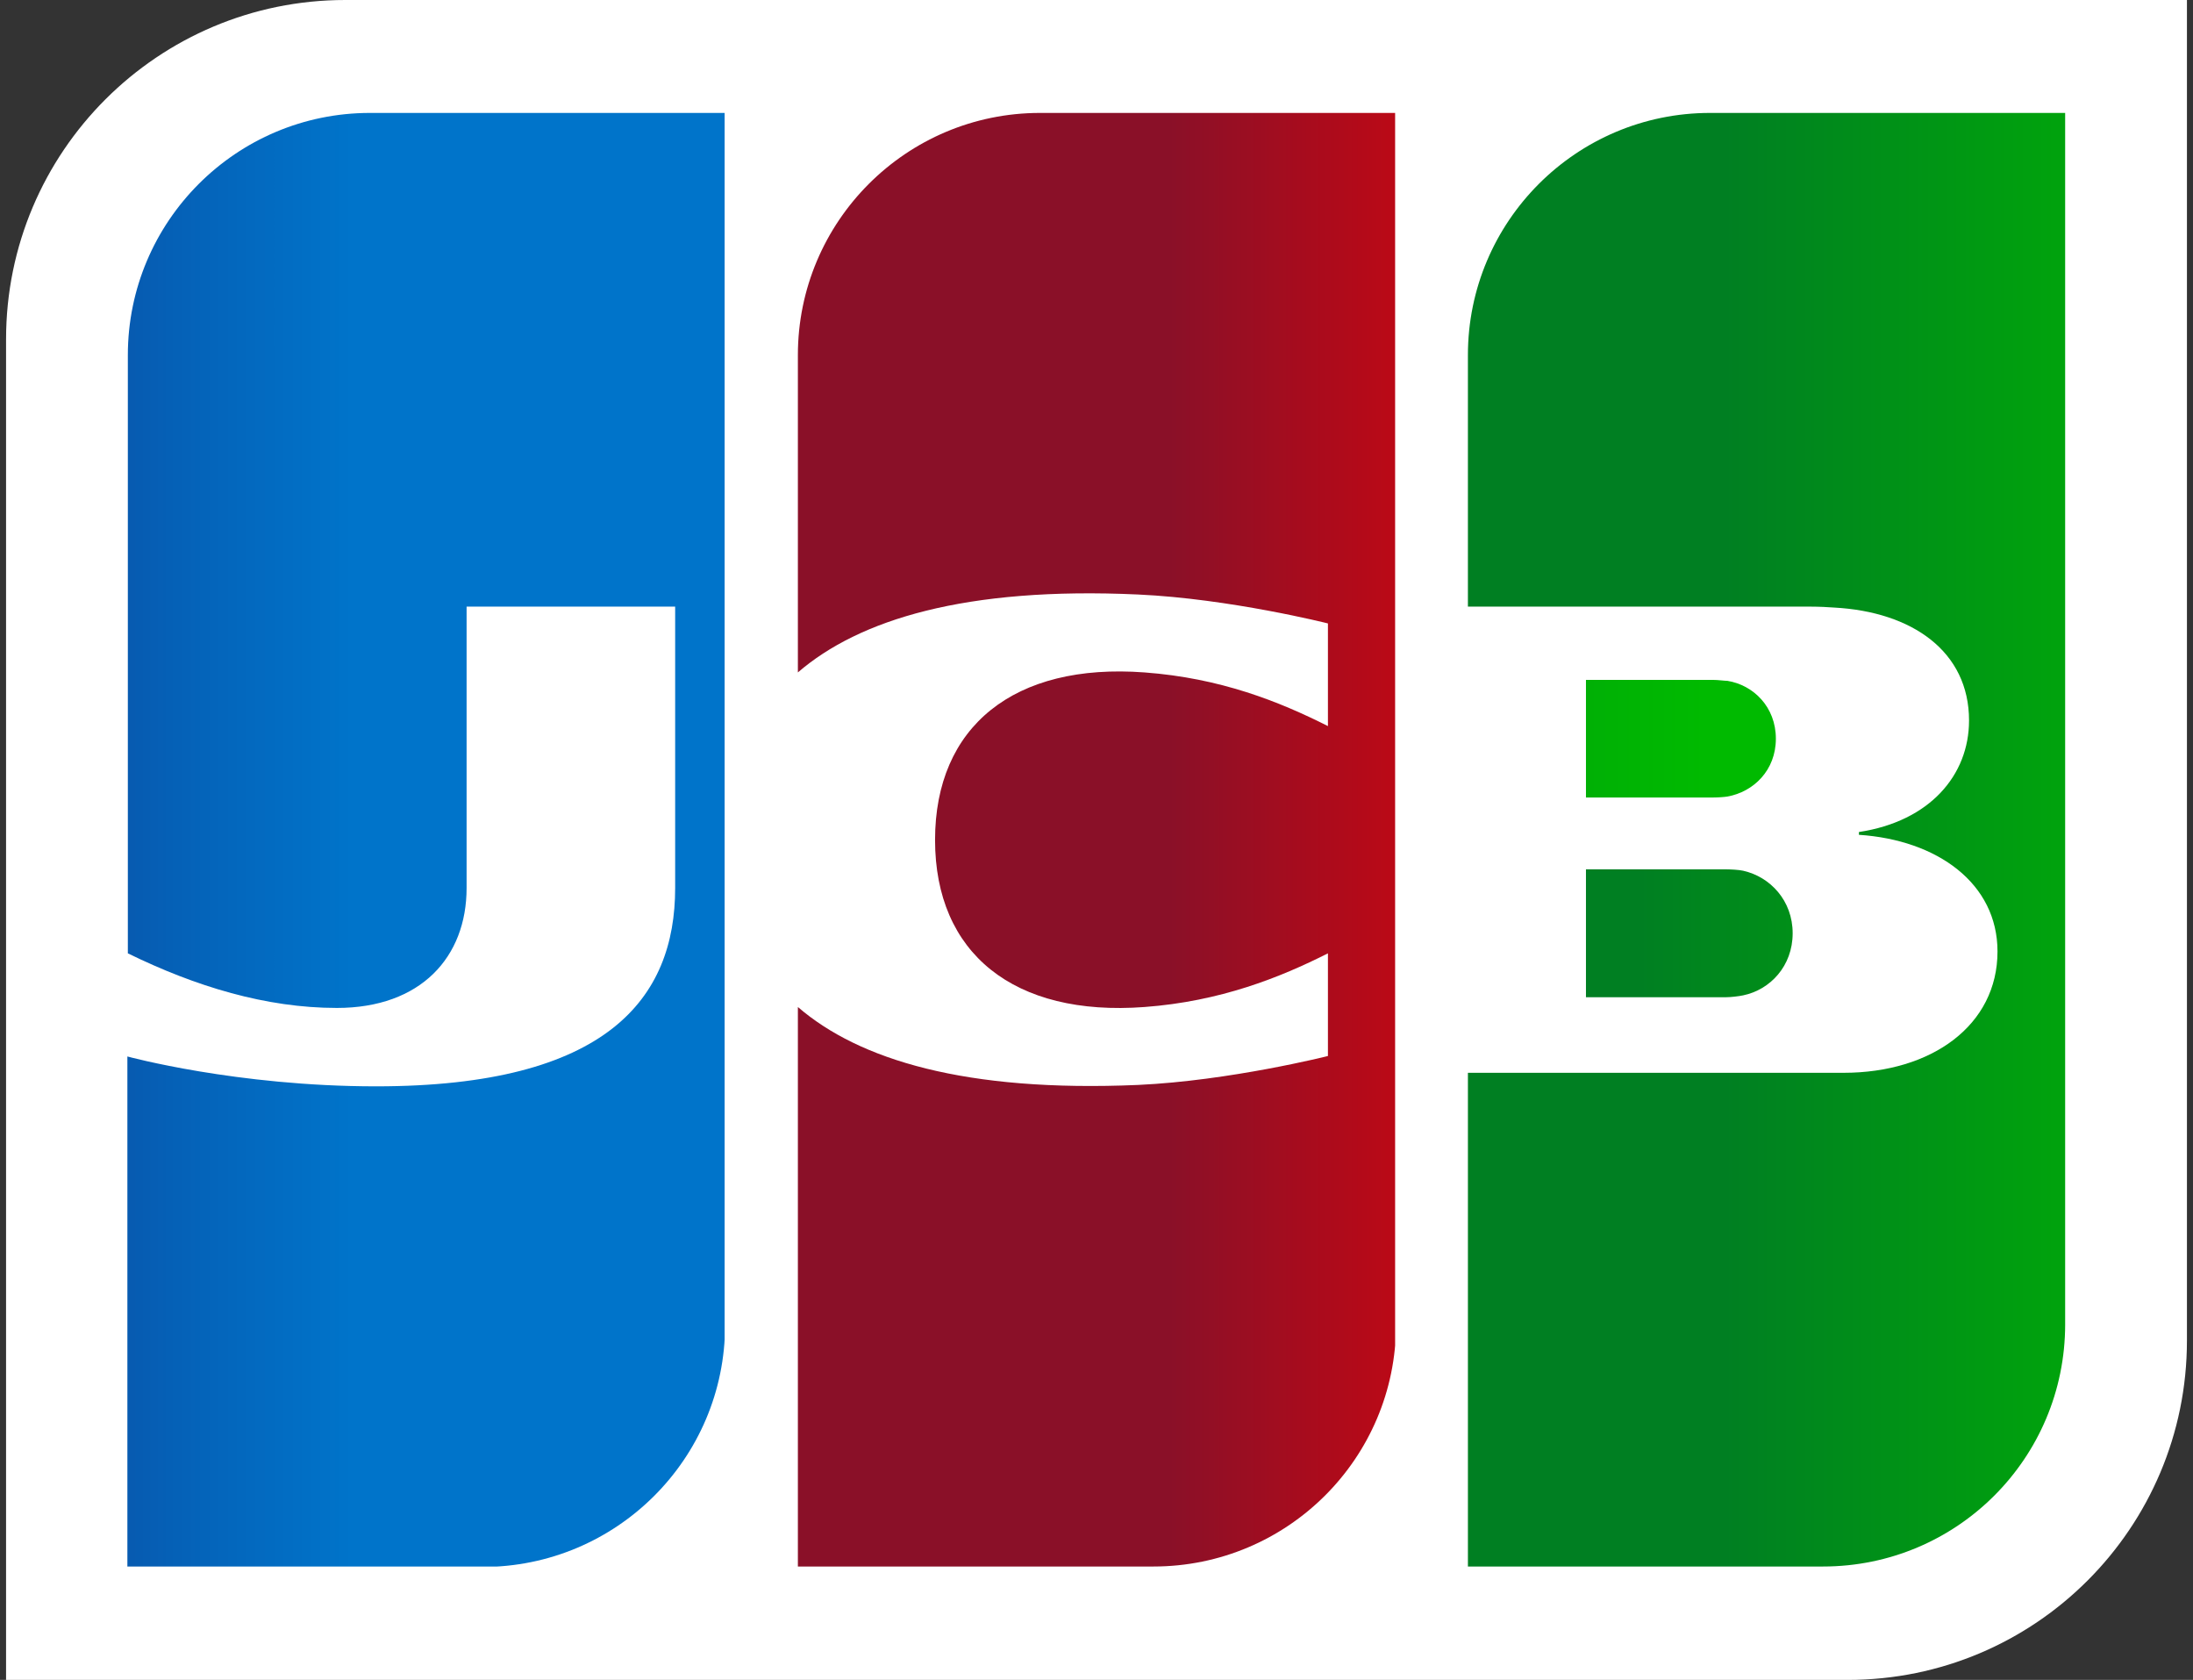
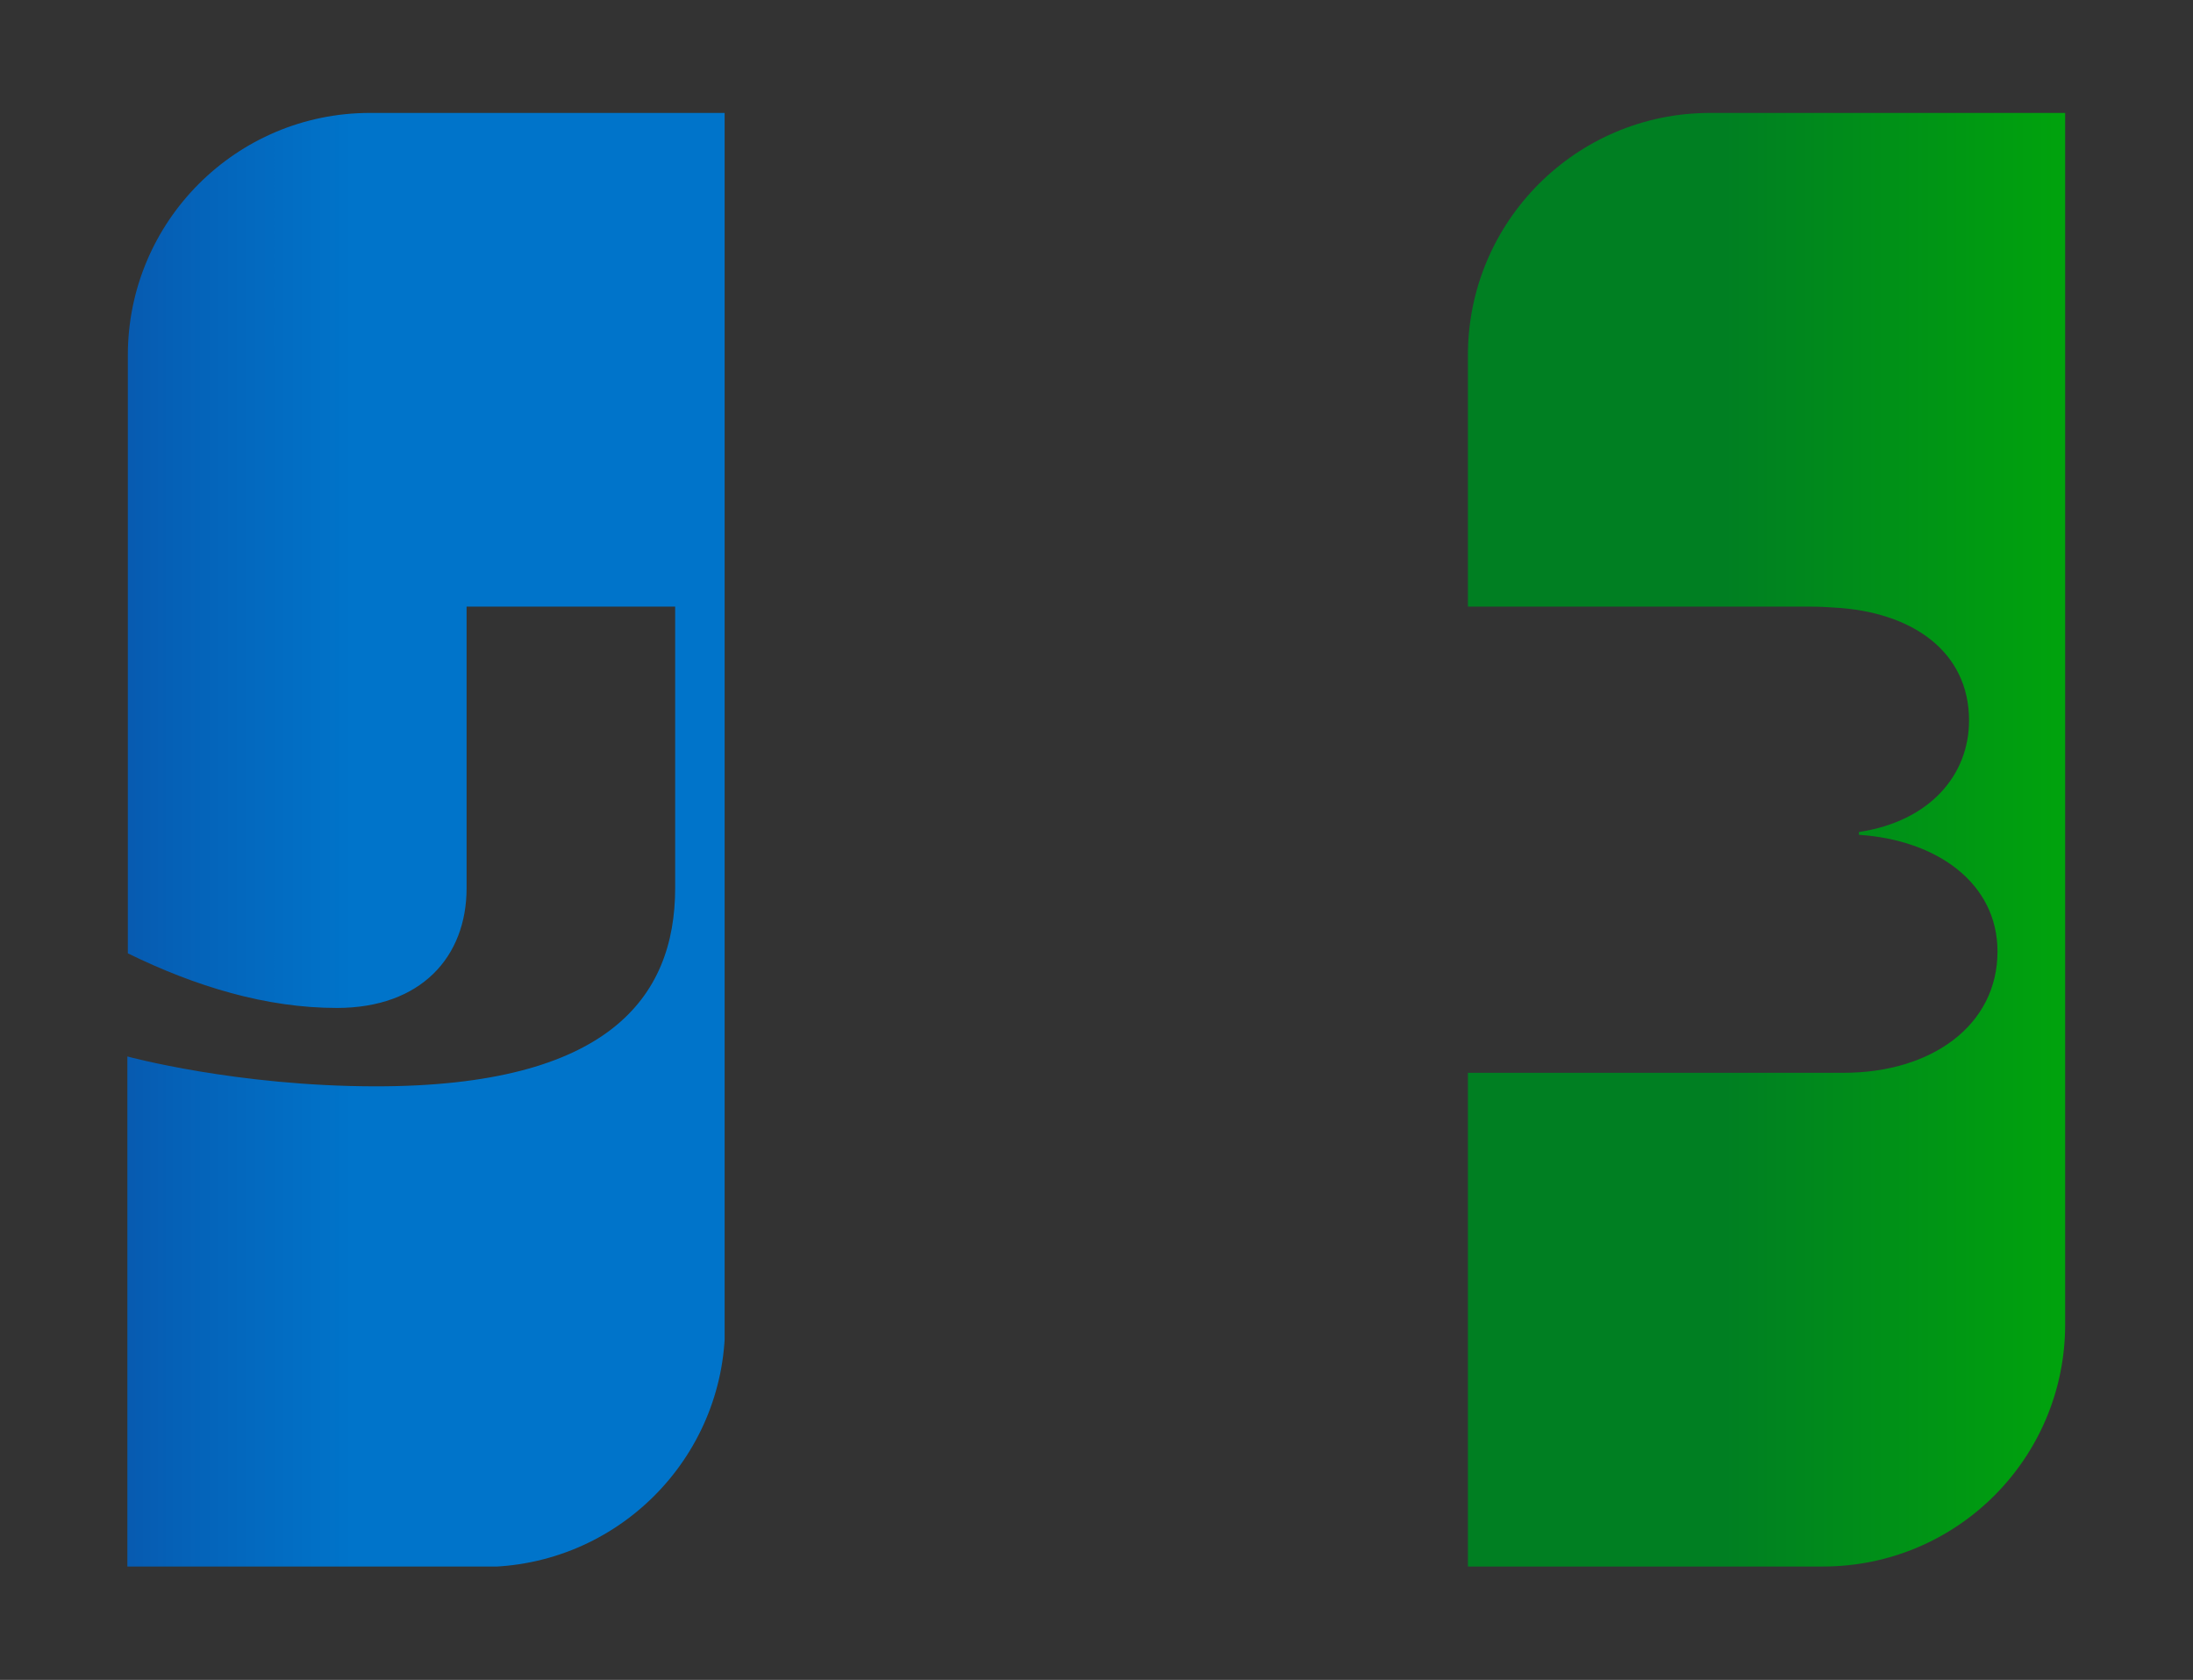
<svg xmlns="http://www.w3.org/2000/svg" xmlns:xlink="http://www.w3.org/1999/xlink" id="_レイヤー_2" viewBox="0 0 47 36">
  <rect x="0" y="0" width="47" height="36" fill="#333333" stroke="none" />
  <defs>
    <style>.cls-1{fill:none;}.cls-2{clip-path:url(#clippath);}.cls-3{fill:url(#_名称未設定グラデーション_3-2);}.cls-4{fill:#fff;}.cls-5{clip-path:url(#clippath-1);}.cls-6{clip-path:url(#clippath-4);}.cls-7{clip-path:url(#clippath-3);}.cls-8{clip-path:url(#clippath-2);}.cls-9{fill:url(#_名称未設定グラデーション_5);}.cls-10{fill:url(#_名称未設定グラデーション_4);}.cls-11{fill:url(#_名称未設定グラデーション_3);}.cls-12{fill:url(#_名称未設定グラデーション_2);}</style>
    <clipPath id="clippath">
-       <path id="SVGID" class="cls-1" d="M33.99,18.63v2.74h3.01c.09,0,.27-.02,.36-.04,.58-.12,1.06-.63,1.06-1.33s-.48-1.21-1.06-1.34c-.08-.02-.27-.03-.36-.03h-3.01Z" />
-     </clipPath>
+       </clipPath>
    <linearGradient id="_名称未設定グラデーション_3" x1="-1700.27" y1="497.1" x2="-1699.11" y2="497.1" gradientTransform="translate(18993 -5523.72) scale(11.15)" gradientUnits="userSpaceOnUse">
      <stop offset="0" stop-color="#007f22" />
      <stop offset=".63" stop-color="#00a70a" />
      <stop offset="1" stop-color="#00ba00" />
    </linearGradient>
    <clipPath id="clippath-1">
      <path id="SVGID-2" class="cls-1" d="M36.65,2.42c-2.87,0-5.19,2.33-5.19,5.19v5.39h7.35c.17,0,.38,.01,.5,.02,1.67,.09,2.89,.94,2.89,2.42,0,1.17-.84,2.16-2.36,2.39v.06c1.68,.11,2.97,1.04,2.97,2.5,0,1.58-1.41,2.6-3.3,2.6h-8.05v10.58h7.61c2.87,0,5.19-2.32,5.19-5.19V2.42h-7.61Z" />
    </clipPath>
    <linearGradient id="_名称未設定グラデーション_2" x1="-1700" y1="497.06" x2="-1698.84" y2="497.06" gradientTransform="translate(18957.87 -5515.88) scale(11.13)" gradientUnits="userSpaceOnUse">
      <stop offset="0" stop-color="#007f22" />
      <stop offset=".63" stop-color="#00a70a" />
      <stop offset="1" stop-color="#00ba00" />
      <stop offset="1" stop-color="#00ba00" />
    </linearGradient>
    <clipPath id="clippath-2">
      <path id="SVGID-3" class="cls-1" d="M33.99,14.56v2.53h2.73c.1,0,.24-.01,.3-.02,.56-.1,1.04-.56,1.04-1.24s-.48-1.15-1.04-1.24c-.06,0-.2-.02-.3-.02h-2.73Z" />
    </clipPath>
    <linearGradient id="_名称未設定グラデーション_3-2" x1="-1700.3" y1="497.07" x2="-1699.15" y2="497.07" gradientTransform="translate(18999.17 -5529.23) scale(11.16)" xlink:href="#_名称未設定グラデーション_3" />
    <clipPath id="clippath-3">
      <path id="SVGID-4" class="cls-1" d="M7.93,2.42c-2.87,0-5.19,2.33-5.19,5.19v12.82c1.45,.71,2.96,1.17,4.48,1.17,1.8,0,2.78-1.09,2.78-2.57v-6.03h4.47v6.03c0,2.36-1.45,4.25-6.41,4.25-2.99,0-5.33-.64-5.33-.64v10.94h7.61c2.87,0,5.2-2.32,5.2-5.19V2.42H7.93Z" />
    </clipPath>
    <linearGradient id="_名称未設定グラデーション_4" x1="-1702.66" y1="497.32" x2="-1701.51" y2="497.32" gradientTransform="translate(19251.62 -5604.26) scale(11.31)" gradientUnits="userSpaceOnUse">
      <stop offset="0" stop-color="#16287d" />
      <stop offset=".12" stop-color="#123287" />
      <stop offset=".71" stop-color="#0561b7" />
      <stop offset="1" stop-color="#0074ca" />
    </linearGradient>
    <clipPath id="clippath-4">
      <path id="SVGID-5" class="cls-1" d="M22.29,2.42c-2.87,0-5.19,2.33-5.19,5.19v6.8c1.31-1.13,3.59-1.84,7.29-1.67,1.97,.09,4.07,.62,4.07,.62v2.2c-1.05-.53-2.31-1.03-3.93-1.15-2.8-.21-4.49,1.16-4.49,3.59s1.69,3.79,4.49,3.58c1.62-.12,2.9-.63,3.93-1.15v2.2s-2.1,.53-4.07,.62c-3.7,.16-5.98-.54-7.29-1.67v11.99h7.62c2.87,0,5.2-2.32,5.2-5.19V2.42h-7.62Z" />
    </clipPath>
    <linearGradient id="_名称未設定グラデーション_5" x1="-1698.14" y1="496.81" x2="-1696.98" y2="496.81" gradientTransform="translate(18670.7 -5439.31) scale(10.98)" gradientUnits="userSpaceOnUse">
      <stop offset="0" stop-color="#8a1028" />
      <stop offset=".39" stop-color="#bc0916" />
      <stop offset=".8" stop-color="#ec0206" />
      <stop offset="1" stop-color="red" />
    </linearGradient>
  </defs>
  <g id="_レイヤー_1-2">
    <g>
      <rect class="cls-1" width="47" height="36" />
      <g>
-         <path class="cls-4" d="M46.87,28.73c0,4.01-3.25,7.27-7.27,7.27H.13V7.27C.13,3.25,3.39,0,7.4,0H46.87V28.73Z" />
        <g class="cls-2">
          <rect class="cls-11" x="33.99" y="18.63" width="4.43" height="2.74" />
        </g>
        <g class="cls-5">
          <rect class="cls-12" x="31.46" y="2.42" width="12.8" height="31.15" />
        </g>
        <g class="cls-8">
-           <rect class="cls-3" x="33.99" y="14.56" width="4.07" height="2.53" />
-         </g>
+           </g>
        <g class="cls-7">
          <rect class="cls-10" x="2.73" y="2.42" width="12.8" height="31.15" />
        </g>
        <g class="cls-6">
-           <rect class="cls-9" x="17.09" y="2.42" width="12.81" height="31.15" />
-         </g>
+           </g>
      </g>
    </g>
  </g>
</svg>